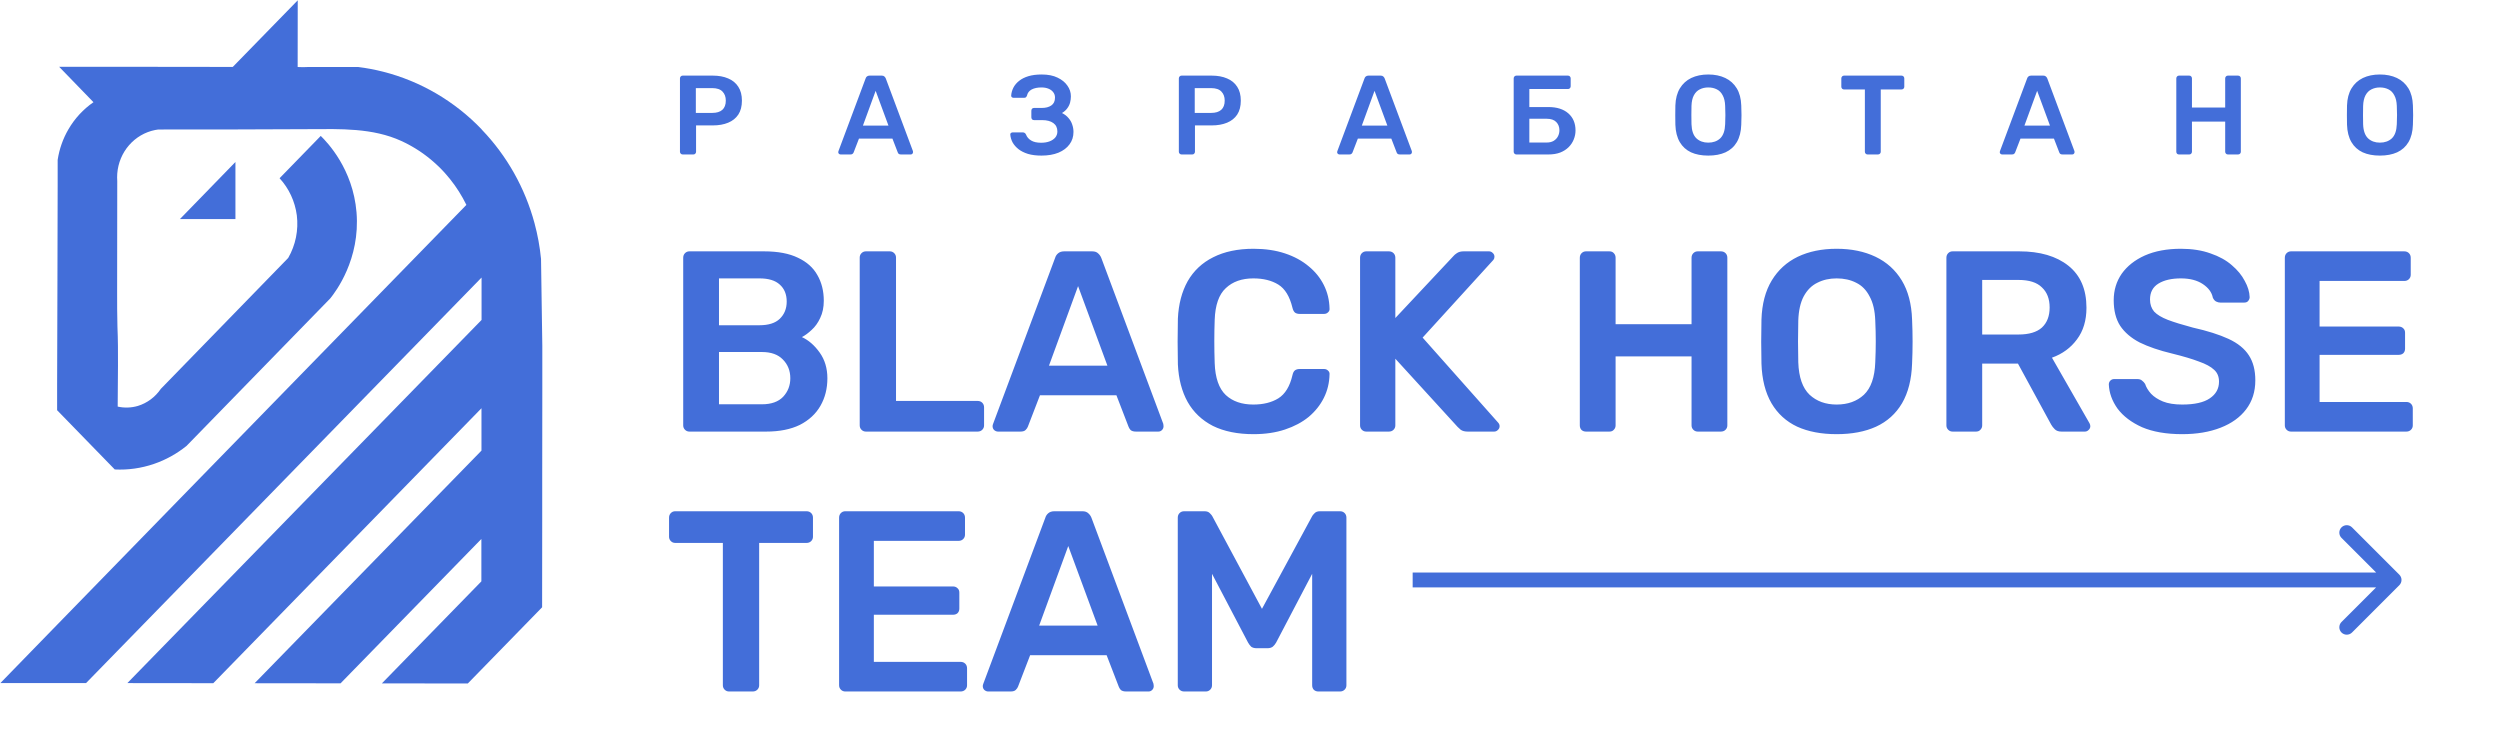
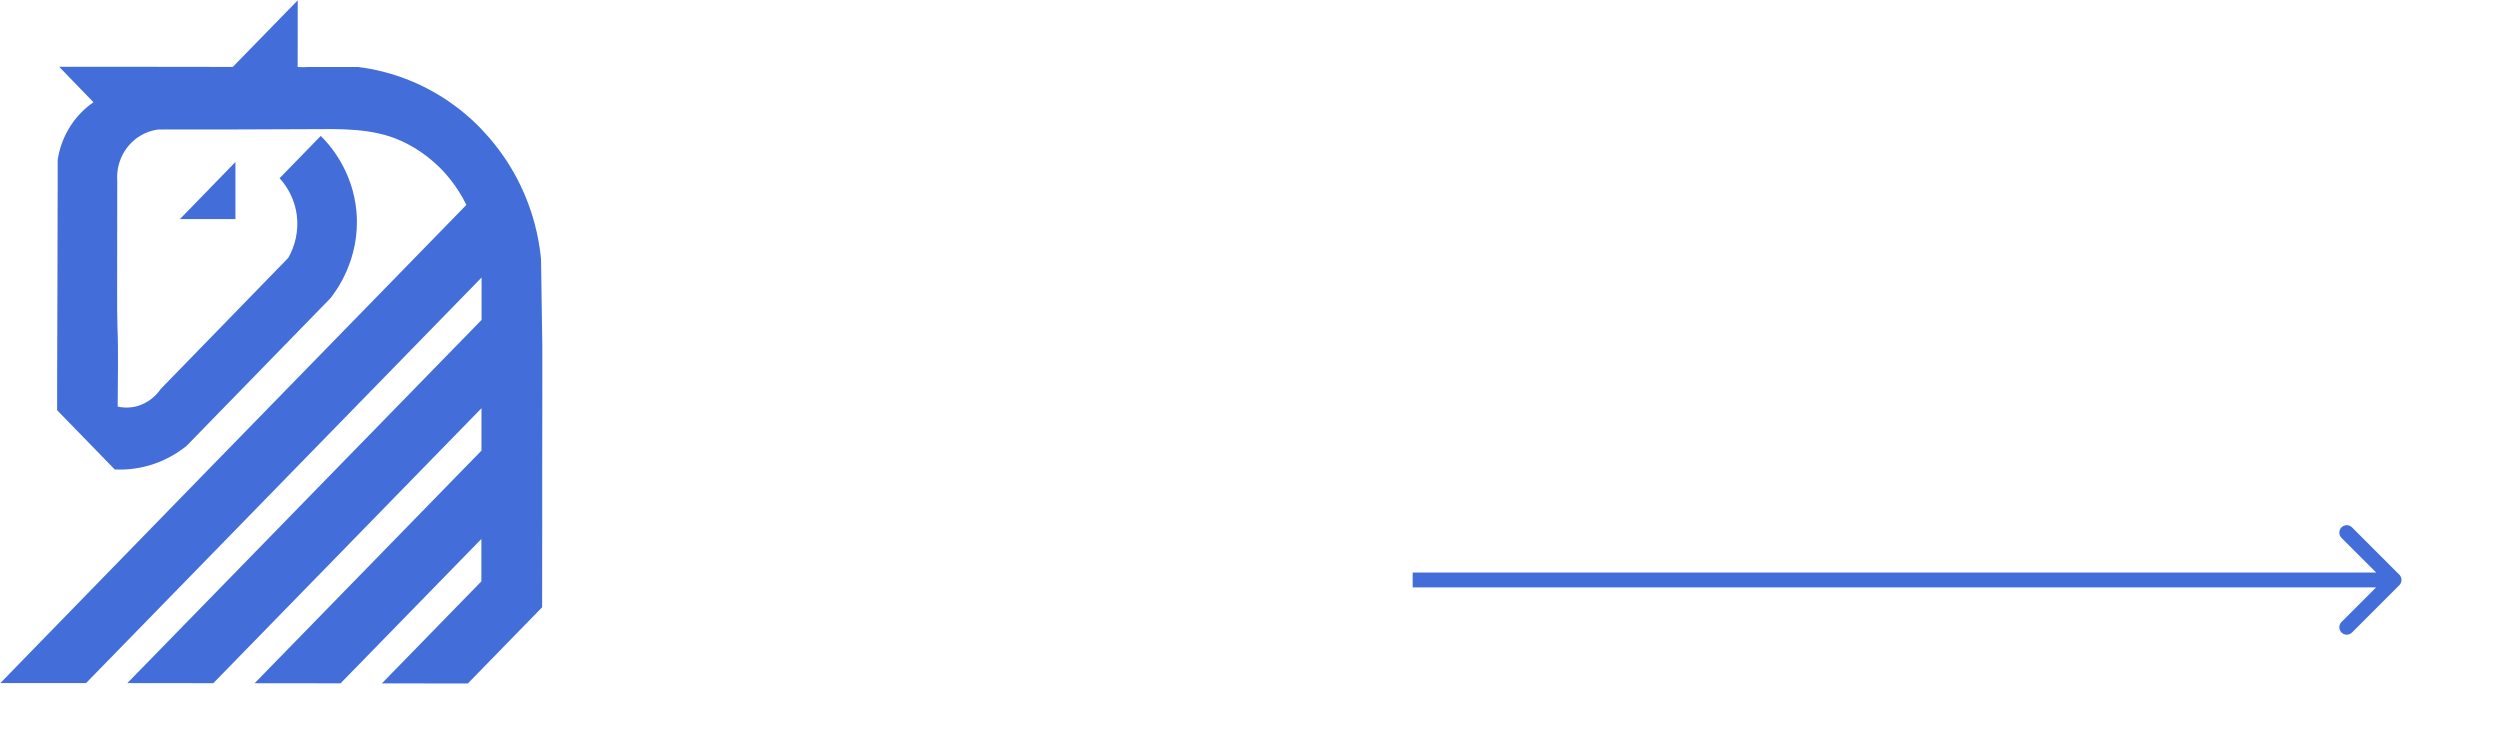
<svg xmlns="http://www.w3.org/2000/svg" width="202" height="60" viewBox="0 0 202 60" fill="none">
-   <path d="M55.702 34.872C55.564 34.872 55.446 34.823 55.349 34.726C55.252 34.629 55.203 34.511 55.203 34.372V20.829C55.203 20.677 55.252 20.552 55.349 20.455C55.446 20.358 55.564 20.309 55.702 20.309H61.735C62.859 20.309 63.774 20.483 64.481 20.829C65.189 21.162 65.709 21.627 66.042 22.223C66.388 22.82 66.562 23.513 66.562 24.303C66.562 24.831 66.465 25.295 66.27 25.697C66.09 26.086 65.861 26.405 65.584 26.654C65.32 26.904 65.057 27.098 64.793 27.237C65.334 27.486 65.813 27.902 66.229 28.485C66.645 29.067 66.853 29.761 66.853 30.565C66.853 31.397 66.666 32.139 66.291 32.791C65.917 33.443 65.362 33.956 64.627 34.331C63.892 34.691 62.983 34.872 61.902 34.872H55.702ZM58.095 32.666H61.569C62.318 32.666 62.886 32.465 63.275 32.063C63.663 31.647 63.857 31.148 63.857 30.565C63.857 29.955 63.656 29.449 63.254 29.047C62.866 28.645 62.304 28.443 61.569 28.443H58.095V32.666ZM58.095 26.28H61.361C62.096 26.28 62.644 26.107 63.004 25.76C63.379 25.399 63.566 24.935 63.566 24.366C63.566 23.784 63.379 23.326 63.004 22.993C62.644 22.66 62.096 22.494 61.361 22.494H58.095V26.28ZM69.964 34.872C69.825 34.872 69.707 34.823 69.61 34.726C69.513 34.629 69.465 34.511 69.465 34.372V20.809C69.465 20.67 69.513 20.552 69.61 20.455C69.707 20.358 69.825 20.309 69.964 20.309H71.899C72.037 20.309 72.155 20.358 72.252 20.455C72.349 20.552 72.398 20.67 72.398 20.809V32.396H78.993C79.145 32.396 79.27 32.444 79.367 32.542C79.464 32.639 79.513 32.764 79.513 32.916V34.372C79.513 34.511 79.464 34.629 79.367 34.726C79.27 34.823 79.145 34.872 78.993 34.872H69.964ZM80.638 34.872C80.527 34.872 80.423 34.83 80.326 34.747C80.242 34.663 80.201 34.559 80.201 34.435C80.201 34.379 80.215 34.317 80.242 34.248L85.256 20.829C85.298 20.691 85.374 20.573 85.485 20.476C85.61 20.365 85.776 20.309 85.984 20.309H88.252C88.46 20.309 88.619 20.365 88.73 20.476C88.841 20.573 88.924 20.691 88.98 20.829L93.993 34.248C94.007 34.317 94.014 34.379 94.014 34.435C94.014 34.559 93.972 34.663 93.889 34.747C93.806 34.83 93.709 34.872 93.598 34.872H91.788C91.594 34.872 91.448 34.83 91.351 34.747C91.268 34.65 91.213 34.559 91.185 34.476L90.207 31.938H84.029L83.051 34.476C83.023 34.559 82.961 34.65 82.864 34.747C82.78 34.83 82.642 34.872 82.448 34.872H80.638ZM84.757 29.546H89.479L87.108 23.118L84.757 29.546ZM101.289 35.08C99.999 35.08 98.903 34.858 98.002 34.414C97.114 33.956 96.435 33.311 95.963 32.479C95.492 31.633 95.228 30.621 95.173 29.442C95.159 28.873 95.152 28.263 95.152 27.611C95.152 26.959 95.159 26.335 95.173 25.739C95.228 24.574 95.492 23.569 95.963 22.723C96.448 21.877 97.135 21.232 98.023 20.788C98.924 20.33 100.013 20.101 101.289 20.101C102.232 20.101 103.078 20.226 103.827 20.476C104.576 20.725 105.214 21.072 105.741 21.516C106.268 21.946 106.677 22.452 106.968 23.035C107.259 23.617 107.412 24.248 107.426 24.928C107.44 25.052 107.398 25.157 107.301 25.24C107.218 25.323 107.114 25.364 106.989 25.364H105.013C104.86 25.364 104.735 25.33 104.638 25.261C104.541 25.177 104.472 25.046 104.43 24.865C104.208 23.95 103.827 23.326 103.286 22.993C102.745 22.66 102.072 22.494 101.268 22.494C100.339 22.494 99.597 22.757 99.042 23.284C98.487 23.797 98.189 24.65 98.147 25.843C98.106 26.98 98.106 28.145 98.147 29.338C98.189 30.531 98.487 31.39 99.042 31.918C99.597 32.431 100.339 32.687 101.268 32.687C102.072 32.687 102.745 32.521 103.286 32.188C103.841 31.841 104.222 31.217 104.43 30.316C104.472 30.122 104.541 29.99 104.638 29.92C104.735 29.851 104.86 29.816 105.013 29.816H106.989C107.114 29.816 107.218 29.858 107.301 29.941C107.398 30.024 107.44 30.128 107.426 30.253C107.412 30.933 107.259 31.564 106.968 32.146C106.677 32.729 106.268 33.242 105.741 33.686C105.214 34.116 104.576 34.456 103.827 34.705C103.078 34.955 102.232 35.08 101.289 35.08ZM110.392 34.872C110.253 34.872 110.136 34.823 110.038 34.726C109.941 34.629 109.893 34.511 109.893 34.372V20.829C109.893 20.677 109.941 20.552 110.038 20.455C110.136 20.358 110.253 20.309 110.392 20.309H112.223C112.375 20.309 112.5 20.358 112.597 20.455C112.694 20.552 112.743 20.677 112.743 20.829V25.697L117.444 20.684C117.5 20.614 117.59 20.538 117.715 20.455C117.854 20.358 118.034 20.309 118.256 20.309H120.315C120.426 20.309 120.523 20.351 120.607 20.434C120.704 20.517 120.752 20.621 120.752 20.746C120.752 20.843 120.724 20.927 120.669 20.996L114.948 27.278L121.064 34.164C121.134 34.248 121.168 34.338 121.168 34.435C121.168 34.559 121.12 34.663 121.023 34.747C120.939 34.83 120.842 34.872 120.731 34.872H118.589C118.353 34.872 118.166 34.823 118.027 34.726C117.902 34.615 117.819 34.539 117.777 34.497L112.743 28.984V34.372C112.743 34.511 112.694 34.629 112.597 34.726C112.5 34.823 112.375 34.872 112.223 34.872H110.392ZM128.148 34.872C128.009 34.872 127.891 34.83 127.794 34.747C127.697 34.65 127.649 34.525 127.649 34.372V20.829C127.649 20.677 127.697 20.552 127.794 20.455C127.891 20.358 128.009 20.309 128.148 20.309H130.041C130.194 20.309 130.312 20.358 130.395 20.455C130.492 20.552 130.54 20.677 130.54 20.829V26.197H136.677V20.829C136.677 20.677 136.726 20.552 136.823 20.455C136.92 20.358 137.038 20.309 137.177 20.309H139.049C139.201 20.309 139.326 20.358 139.423 20.455C139.52 20.552 139.569 20.677 139.569 20.829V34.372C139.569 34.511 139.52 34.629 139.423 34.726C139.326 34.823 139.201 34.872 139.049 34.872H137.177C137.038 34.872 136.92 34.823 136.823 34.726C136.726 34.629 136.677 34.511 136.677 34.372V28.797H130.54V34.372C130.54 34.511 130.492 34.629 130.395 34.726C130.312 34.823 130.194 34.872 130.041 34.872H128.148ZM148.4 35.08C147.166 35.08 146.105 34.879 145.217 34.476C144.33 34.06 143.636 33.429 143.137 32.583C142.638 31.723 142.367 30.655 142.326 29.38C142.312 28.783 142.305 28.194 142.305 27.611C142.305 27.029 142.312 26.432 142.326 25.822C142.367 24.56 142.645 23.506 143.158 22.66C143.671 21.814 144.371 21.176 145.259 20.746C146.16 20.316 147.208 20.101 148.4 20.101C149.593 20.101 150.64 20.316 151.542 20.746C152.443 21.176 153.15 21.814 153.664 22.66C154.177 23.506 154.454 24.56 154.496 25.822C154.523 26.432 154.537 27.029 154.537 27.611C154.537 28.194 154.523 28.783 154.496 29.38C154.454 30.655 154.184 31.723 153.684 32.583C153.185 33.429 152.485 34.06 151.583 34.476C150.696 34.879 149.635 35.08 148.4 35.08ZM148.4 32.687C149.302 32.687 150.037 32.424 150.605 31.897C151.174 31.356 151.479 30.482 151.521 29.276C151.549 28.665 151.562 28.104 151.562 27.59C151.562 27.063 151.549 26.502 151.521 25.905C151.493 25.101 151.34 24.449 151.063 23.95C150.8 23.437 150.439 23.069 149.981 22.847C149.524 22.611 148.997 22.494 148.4 22.494C147.818 22.494 147.298 22.611 146.84 22.847C146.382 23.069 146.015 23.437 145.737 23.95C145.474 24.449 145.328 25.101 145.301 25.905C145.287 26.502 145.28 27.063 145.28 27.59C145.28 28.104 145.287 28.665 145.301 29.276C145.342 30.482 145.647 31.356 146.216 31.897C146.785 32.424 147.513 32.687 148.4 32.687ZM157.768 34.872C157.63 34.872 157.512 34.823 157.415 34.726C157.318 34.629 157.269 34.511 157.269 34.372V20.829C157.269 20.677 157.318 20.552 157.415 20.455C157.512 20.358 157.63 20.309 157.768 20.309H163.156C164.834 20.309 166.159 20.698 167.13 21.474C168.101 22.251 168.586 23.381 168.586 24.865C168.586 25.892 168.329 26.744 167.816 27.424C167.317 28.104 166.644 28.596 165.798 28.901L168.836 34.206C168.877 34.289 168.898 34.365 168.898 34.435C168.898 34.559 168.849 34.663 168.752 34.747C168.669 34.83 168.572 34.872 168.461 34.872H166.568C166.332 34.872 166.152 34.809 166.027 34.684C165.902 34.559 165.805 34.435 165.736 34.31L163.052 29.38H160.161V34.372C160.161 34.511 160.112 34.629 160.015 34.726C159.932 34.823 159.814 34.872 159.661 34.872H157.768ZM160.161 27.029H163.094C163.94 27.029 164.571 26.841 164.987 26.467C165.403 26.079 165.611 25.538 165.611 24.844C165.611 24.151 165.403 23.61 164.987 23.222C164.585 22.82 163.954 22.619 163.094 22.619H160.161V27.029ZM176.322 35.08C175.032 35.08 173.95 34.892 173.076 34.518C172.216 34.13 171.558 33.63 171.1 33.02C170.656 32.396 170.42 31.744 170.393 31.065C170.393 30.94 170.434 30.836 170.518 30.753C170.601 30.669 170.705 30.628 170.83 30.628H172.681C172.861 30.628 172.993 30.669 173.076 30.753C173.173 30.822 173.257 30.912 173.326 31.023C173.409 31.287 173.569 31.55 173.804 31.814C174.04 32.063 174.359 32.271 174.761 32.438C175.177 32.604 175.698 32.687 176.322 32.687C177.32 32.687 178.062 32.521 178.548 32.188C179.047 31.855 179.296 31.404 179.296 30.836C179.296 30.434 179.165 30.115 178.901 29.879C178.638 29.629 178.229 29.407 177.674 29.213C177.133 29.005 176.412 28.79 175.51 28.568C174.47 28.319 173.596 28.02 172.889 27.674C172.196 27.313 171.669 26.862 171.308 26.322C170.961 25.781 170.788 25.094 170.788 24.262C170.788 23.457 171.003 22.743 171.433 22.119C171.877 21.495 172.501 21.003 173.305 20.642C174.123 20.282 175.094 20.101 176.218 20.101C177.119 20.101 177.917 20.226 178.61 20.476C179.303 20.712 179.879 21.03 180.337 21.433C180.794 21.821 181.141 22.244 181.377 22.702C181.626 23.145 181.758 23.582 181.772 24.012C181.772 24.123 181.73 24.227 181.647 24.324C181.578 24.408 181.474 24.449 181.335 24.449H179.401C179.29 24.449 179.179 24.421 179.068 24.366C178.957 24.311 178.867 24.206 178.797 24.054C178.714 23.624 178.444 23.256 177.986 22.951C177.528 22.646 176.939 22.494 176.218 22.494C175.469 22.494 174.865 22.632 174.408 22.91C173.95 23.187 173.721 23.617 173.721 24.2C173.721 24.588 173.832 24.914 174.054 25.177C174.29 25.427 174.657 25.649 175.157 25.843C175.67 26.037 176.342 26.245 177.175 26.467C178.353 26.731 179.317 27.036 180.066 27.382C180.815 27.729 181.363 28.173 181.71 28.714C182.056 29.241 182.23 29.913 182.23 30.732C182.23 31.647 181.98 32.431 181.481 33.083C180.995 33.721 180.309 34.213 179.421 34.559C178.534 34.906 177.5 35.08 176.322 35.08ZM185.113 34.872C184.974 34.872 184.857 34.823 184.759 34.726C184.662 34.629 184.614 34.511 184.614 34.372V20.829C184.614 20.677 184.662 20.552 184.759 20.455C184.857 20.358 184.974 20.309 185.113 20.309H194.267C194.419 20.309 194.544 20.358 194.641 20.455C194.738 20.552 194.787 20.677 194.787 20.829V22.202C194.787 22.341 194.738 22.459 194.641 22.556C194.544 22.653 194.419 22.702 194.267 22.702H187.422V26.384H193.809C193.961 26.384 194.086 26.432 194.183 26.529C194.28 26.613 194.329 26.731 194.329 26.883V28.173C194.329 28.326 194.28 28.45 194.183 28.547C194.086 28.631 193.961 28.672 193.809 28.672H187.422V32.479H194.433C194.586 32.479 194.71 32.528 194.807 32.625C194.904 32.722 194.953 32.847 194.953 32.999V34.372C194.953 34.511 194.904 34.629 194.807 34.726C194.71 34.823 194.586 34.872 194.433 34.872H185.113ZM58.906 55.872C58.767 55.872 58.65 55.823 58.552 55.726C58.455 55.629 58.407 55.511 58.407 55.372V43.868H54.558C54.419 43.868 54.302 43.82 54.205 43.722C54.108 43.625 54.059 43.508 54.059 43.369V41.829C54.059 41.677 54.108 41.552 54.205 41.455C54.302 41.358 54.419 41.309 54.558 41.309H65.168C65.32 41.309 65.445 41.358 65.542 41.455C65.639 41.552 65.688 41.677 65.688 41.829V43.369C65.688 43.508 65.639 43.625 65.542 43.722C65.445 43.82 65.32 43.868 65.168 43.868H61.34V55.372C61.34 55.511 61.291 55.629 61.194 55.726C61.097 55.823 60.972 55.872 60.82 55.872H58.906ZM68.298 55.872C68.159 55.872 68.041 55.823 67.944 55.726C67.847 55.629 67.799 55.511 67.799 55.372V41.829C67.799 41.677 67.847 41.552 67.944 41.455C68.041 41.358 68.159 41.309 68.298 41.309H77.451C77.604 41.309 77.729 41.358 77.826 41.455C77.923 41.552 77.972 41.677 77.972 41.829V43.202C77.972 43.341 77.923 43.459 77.826 43.556C77.729 43.653 77.604 43.702 77.451 43.702H70.607V47.384H76.994C77.146 47.384 77.271 47.432 77.368 47.529C77.465 47.613 77.514 47.731 77.514 47.883V49.173C77.514 49.325 77.465 49.45 77.368 49.547C77.271 49.631 77.146 49.672 76.994 49.672H70.607V53.479H77.618C77.77 53.479 77.895 53.528 77.992 53.625C78.09 53.722 78.138 53.847 78.138 53.999V55.372C78.138 55.511 78.09 55.629 77.992 55.726C77.895 55.823 77.77 55.872 77.618 55.872H68.298ZM79.845 55.872C79.734 55.872 79.63 55.83 79.533 55.747C79.45 55.663 79.409 55.559 79.409 55.435C79.409 55.379 79.422 55.317 79.45 55.248L84.464 41.829C84.505 41.691 84.582 41.573 84.692 41.476C84.817 41.365 84.984 41.309 85.192 41.309H87.459C87.667 41.309 87.827 41.365 87.938 41.476C88.049 41.573 88.132 41.691 88.187 41.829L93.201 55.248C93.215 55.317 93.222 55.379 93.222 55.435C93.222 55.559 93.18 55.663 93.097 55.747C93.014 55.83 92.917 55.872 92.806 55.872H90.996C90.802 55.872 90.656 55.83 90.559 55.747C90.476 55.65 90.42 55.559 90.393 55.476L89.415 52.938H83.236L82.258 55.476C82.231 55.559 82.168 55.65 82.071 55.747C81.988 55.83 81.849 55.872 81.655 55.872H79.845ZM83.964 50.546H88.687L86.315 44.118L83.964 50.546ZM95.684 55.872C95.531 55.872 95.407 55.823 95.31 55.726C95.213 55.629 95.164 55.511 95.164 55.372V41.829C95.164 41.677 95.213 41.552 95.31 41.455C95.407 41.358 95.531 41.309 95.684 41.309H97.328C97.522 41.309 97.667 41.365 97.764 41.476C97.862 41.573 97.924 41.649 97.952 41.705L101.967 49.194L106.023 41.705C106.051 41.649 106.113 41.573 106.211 41.476C106.308 41.365 106.453 41.309 106.647 41.309H108.27C108.423 41.309 108.547 41.358 108.644 41.455C108.742 41.552 108.79 41.677 108.79 41.829V55.372C108.79 55.511 108.742 55.629 108.644 55.726C108.547 55.823 108.423 55.872 108.27 55.872H106.523C106.37 55.872 106.245 55.823 106.148 55.726C106.065 55.629 106.023 55.511 106.023 55.372V46.364L103.111 51.919C103.041 52.044 102.951 52.155 102.84 52.252C102.729 52.335 102.584 52.377 102.404 52.377H101.551C101.356 52.377 101.204 52.335 101.093 52.252C100.996 52.155 100.913 52.044 100.843 51.919L97.931 46.364V55.372C97.931 55.511 97.882 55.629 97.785 55.726C97.688 55.823 97.57 55.872 97.431 55.872H95.684Z" fill="#436ED9" />
-   <path d="M55.159 12.481C55.099 12.481 55.047 12.46 55.005 12.417C54.962 12.375 54.941 12.323 54.941 12.262V6.338C54.941 6.271 54.962 6.216 55.005 6.174C55.047 6.131 55.099 6.11 55.159 6.11H57.599C58.072 6.11 58.484 6.186 58.836 6.338C59.188 6.483 59.461 6.708 59.655 7.011C59.85 7.308 59.947 7.681 59.947 8.13C59.947 8.586 59.85 8.962 59.655 9.259C59.461 9.55 59.188 9.769 58.836 9.914C58.484 10.06 58.072 10.133 57.599 10.133H56.242V12.262C56.242 12.323 56.221 12.375 56.179 12.417C56.142 12.46 56.091 12.481 56.024 12.481H55.159ZM56.224 9.123H57.553C57.905 9.123 58.175 9.041 58.363 8.877C58.551 8.707 58.645 8.458 58.645 8.13C58.645 7.827 58.557 7.584 58.381 7.402C58.205 7.214 57.929 7.12 57.553 7.12H56.224V9.123ZM67.921 12.481C67.873 12.481 67.827 12.463 67.785 12.426C67.748 12.39 67.73 12.344 67.73 12.29C67.73 12.266 67.736 12.238 67.748 12.208L69.942 6.338C69.96 6.277 69.993 6.225 70.042 6.183C70.096 6.134 70.169 6.11 70.26 6.11H71.252C71.343 6.11 71.413 6.134 71.462 6.183C71.51 6.225 71.546 6.277 71.571 6.338L73.764 12.208C73.77 12.238 73.773 12.266 73.773 12.29C73.773 12.344 73.755 12.39 73.719 12.426C73.682 12.463 73.64 12.481 73.591 12.481H72.799C72.715 12.481 72.651 12.463 72.608 12.426C72.572 12.384 72.548 12.344 72.536 12.308L72.108 11.198H69.405L68.977 12.308C68.965 12.344 68.938 12.384 68.895 12.426C68.859 12.463 68.798 12.481 68.713 12.481H67.921ZM69.723 10.151H71.789L70.752 7.339L69.723 10.151ZM84.152 12.572C83.734 12.572 83.37 12.527 83.06 12.435C82.751 12.338 82.496 12.211 82.296 12.053C82.095 11.895 81.938 11.716 81.822 11.516C81.713 11.31 81.649 11.098 81.631 10.879C81.625 10.825 81.64 10.782 81.677 10.752C81.719 10.715 81.768 10.697 81.822 10.697H82.641C82.702 10.697 82.754 10.712 82.796 10.743C82.839 10.767 82.875 10.812 82.905 10.879C82.978 11.073 83.115 11.231 83.315 11.352C83.515 11.474 83.785 11.534 84.125 11.534C84.38 11.534 84.604 11.498 84.798 11.425C84.993 11.352 85.147 11.249 85.263 11.116C85.378 10.976 85.436 10.812 85.436 10.624C85.436 10.327 85.326 10.099 85.108 9.942C84.889 9.784 84.589 9.705 84.207 9.705H83.552C83.485 9.705 83.43 9.684 83.388 9.641C83.351 9.593 83.333 9.538 83.333 9.477V8.95C83.333 8.883 83.351 8.828 83.388 8.786C83.43 8.743 83.485 8.722 83.552 8.722H84.18C84.495 8.722 84.75 8.655 84.944 8.522C85.144 8.388 85.244 8.176 85.244 7.885C85.244 7.715 85.196 7.569 85.099 7.448C85.008 7.327 84.88 7.232 84.716 7.166C84.553 7.099 84.365 7.066 84.152 7.066C83.831 7.066 83.567 7.12 83.36 7.229C83.154 7.339 83.027 7.506 82.978 7.73C82.954 7.791 82.924 7.836 82.887 7.867C82.851 7.891 82.802 7.903 82.742 7.903H81.895C81.841 7.903 81.792 7.885 81.749 7.848C81.713 7.812 81.698 7.766 81.704 7.712C81.722 7.487 81.783 7.275 81.886 7.075C81.995 6.868 82.15 6.686 82.35 6.529C82.55 6.371 82.799 6.246 83.097 6.155C83.4 6.064 83.758 6.019 84.17 6.019C84.68 6.019 85.108 6.104 85.454 6.274C85.8 6.438 86.064 6.653 86.246 6.92C86.434 7.181 86.528 7.469 86.528 7.785C86.528 7.948 86.507 8.115 86.464 8.285C86.421 8.449 86.346 8.604 86.237 8.749C86.133 8.895 85.991 9.022 85.809 9.132C86.027 9.241 86.203 9.377 86.337 9.541C86.476 9.699 86.576 9.875 86.637 10.069C86.704 10.263 86.737 10.46 86.737 10.661C86.737 11.043 86.631 11.377 86.418 11.662C86.212 11.947 85.915 12.171 85.527 12.335C85.138 12.493 84.68 12.572 84.152 12.572ZM95.47 12.481C95.409 12.481 95.358 12.46 95.315 12.417C95.272 12.375 95.251 12.323 95.251 12.262V6.338C95.251 6.271 95.272 6.216 95.315 6.174C95.358 6.131 95.409 6.11 95.47 6.11H97.909C98.382 6.11 98.795 6.186 99.147 6.338C99.499 6.483 99.772 6.708 99.966 7.011C100.16 7.308 100.257 7.681 100.257 8.13C100.257 8.586 100.16 8.962 99.966 9.259C99.772 9.55 99.499 9.769 99.147 9.914C98.795 10.06 98.382 10.133 97.909 10.133H96.553V12.262C96.553 12.323 96.531 12.375 96.489 12.417C96.453 12.46 96.401 12.481 96.334 12.481H95.47ZM96.535 9.123H97.863C98.215 9.123 98.485 9.041 98.673 8.877C98.862 8.707 98.956 8.458 98.956 8.13C98.956 7.827 98.868 7.584 98.692 7.402C98.516 7.214 98.24 7.12 97.863 7.12H96.535V9.123ZM108.232 12.481C108.183 12.481 108.137 12.463 108.095 12.426C108.059 12.39 108.04 12.344 108.04 12.29C108.04 12.266 108.046 12.238 108.059 12.208L110.252 6.338C110.27 6.277 110.304 6.225 110.352 6.183C110.407 6.134 110.48 6.11 110.571 6.11H111.563C111.654 6.11 111.723 6.134 111.772 6.183C111.821 6.225 111.857 6.277 111.881 6.338L114.075 12.208C114.081 12.238 114.084 12.266 114.084 12.29C114.084 12.344 114.066 12.39 114.029 12.426C113.993 12.463 113.95 12.481 113.902 12.481H113.11C113.025 12.481 112.961 12.463 112.919 12.426C112.882 12.384 112.858 12.344 112.846 12.308L112.418 11.198H109.715L109.287 12.308C109.275 12.344 109.248 12.384 109.205 12.426C109.169 12.463 109.108 12.481 109.023 12.481H108.232ZM110.034 10.151H112.1L111.062 7.339L110.034 10.151ZM122.524 12.481C122.463 12.481 122.412 12.46 122.369 12.417C122.327 12.375 122.306 12.323 122.306 12.262V6.338C122.306 6.271 122.327 6.216 122.369 6.174C122.412 6.131 122.463 6.11 122.524 6.11H126.692C126.759 6.11 126.811 6.131 126.847 6.174C126.89 6.216 126.911 6.271 126.911 6.338V6.975C126.911 7.035 126.89 7.087 126.847 7.129C126.811 7.172 126.759 7.193 126.692 7.193H123.571V8.649H125.109C125.794 8.649 126.331 8.819 126.72 9.159C127.108 9.499 127.302 9.96 127.302 10.542C127.302 10.791 127.254 11.034 127.157 11.271C127.066 11.501 126.929 11.707 126.747 11.889C126.565 12.071 126.338 12.217 126.064 12.326C125.791 12.429 125.473 12.481 125.109 12.481H122.524ZM123.571 11.516H124.981C125.2 11.516 125.385 11.471 125.537 11.38C125.688 11.289 125.804 11.167 125.882 11.016C125.961 10.864 126.001 10.7 126.001 10.524C126.001 10.257 125.916 10.036 125.746 9.86C125.576 9.684 125.321 9.596 124.981 9.596H123.571V11.516ZM138.028 12.572C137.488 12.572 137.024 12.484 136.635 12.308C136.247 12.126 135.943 11.85 135.725 11.48C135.507 11.104 135.388 10.636 135.37 10.078C135.364 9.817 135.361 9.559 135.361 9.305C135.361 9.05 135.364 8.789 135.37 8.522C135.388 7.97 135.51 7.509 135.734 7.138C135.959 6.768 136.265 6.489 136.653 6.301C137.048 6.113 137.506 6.019 138.028 6.019C138.55 6.019 139.008 6.113 139.402 6.301C139.796 6.489 140.106 6.768 140.33 7.138C140.555 7.509 140.676 7.97 140.694 8.522C140.707 8.789 140.713 9.05 140.713 9.305C140.713 9.559 140.707 9.817 140.694 10.078C140.676 10.636 140.558 11.104 140.339 11.48C140.121 11.85 139.815 12.126 139.42 12.308C139.032 12.484 138.568 12.572 138.028 12.572ZM138.028 11.525C138.422 11.525 138.744 11.41 138.992 11.18C139.241 10.943 139.375 10.561 139.393 10.033C139.405 9.766 139.411 9.52 139.411 9.295C139.411 9.065 139.405 8.819 139.393 8.558C139.381 8.206 139.314 7.921 139.193 7.703C139.077 7.478 138.92 7.317 138.719 7.22C138.519 7.117 138.289 7.066 138.028 7.066C137.773 7.066 137.545 7.117 137.345 7.22C137.145 7.317 136.984 7.478 136.863 7.703C136.747 7.921 136.684 8.206 136.672 8.558C136.666 8.819 136.663 9.065 136.663 9.295C136.663 9.52 136.666 9.766 136.672 10.033C136.69 10.561 136.823 10.943 137.072 11.18C137.321 11.41 137.639 11.525 138.028 11.525ZM150.9 12.481C150.839 12.481 150.788 12.46 150.745 12.417C150.703 12.375 150.682 12.323 150.682 12.262V7.229H148.998C148.937 7.229 148.886 7.208 148.843 7.166C148.801 7.123 148.779 7.072 148.779 7.011V6.338C148.779 6.271 148.801 6.216 148.843 6.174C148.886 6.131 148.937 6.11 148.998 6.11H153.639C153.706 6.11 153.761 6.131 153.803 6.174C153.846 6.216 153.867 6.271 153.867 6.338V7.011C153.867 7.072 153.846 7.123 153.803 7.166C153.761 7.208 153.706 7.229 153.639 7.229H151.965V12.262C151.965 12.323 151.944 12.375 151.901 12.417C151.859 12.46 151.804 12.481 151.737 12.481H150.9ZM161.771 12.481C161.723 12.481 161.677 12.463 161.635 12.426C161.598 12.39 161.58 12.344 161.58 12.29C161.58 12.266 161.586 12.238 161.598 12.208L163.792 6.338C163.81 6.277 163.843 6.225 163.892 6.183C163.947 6.134 164.019 6.11 164.11 6.11H165.102C165.193 6.11 165.263 6.134 165.312 6.183C165.36 6.225 165.397 6.277 165.421 6.338L167.614 12.208C167.62 12.238 167.624 12.266 167.624 12.29C167.624 12.344 167.605 12.39 167.569 12.426C167.533 12.463 167.49 12.481 167.441 12.481H166.65C166.565 12.481 166.501 12.463 166.459 12.426C166.422 12.384 166.398 12.344 166.386 12.308L165.958 11.198H163.255L162.827 12.308C162.815 12.344 162.788 12.384 162.745 12.426C162.709 12.463 162.648 12.481 162.563 12.481H161.771ZM163.573 10.151H165.639L164.602 7.339L163.573 10.151ZM176.064 12.481C176.003 12.481 175.952 12.463 175.909 12.426C175.867 12.384 175.845 12.329 175.845 12.262V6.338C175.845 6.271 175.867 6.216 175.909 6.174C175.952 6.131 176.003 6.11 176.064 6.11H176.892C176.959 6.11 177.01 6.131 177.047 6.174C177.089 6.216 177.11 6.271 177.11 6.338V8.686H179.795V6.338C179.795 6.271 179.817 6.216 179.859 6.174C179.902 6.131 179.953 6.11 180.014 6.11H180.833C180.9 6.11 180.954 6.131 180.997 6.174C181.039 6.216 181.06 6.271 181.06 6.338V12.262C181.06 12.323 181.039 12.375 180.997 12.417C180.954 12.46 180.9 12.481 180.833 12.481H180.014C179.953 12.481 179.902 12.46 179.859 12.417C179.817 12.375 179.795 12.323 179.795 12.262V9.823H177.11V12.262C177.11 12.323 177.089 12.375 177.047 12.417C177.01 12.46 176.959 12.481 176.892 12.481H176.064ZM192.296 12.572C191.756 12.572 191.292 12.484 190.904 12.308C190.515 12.126 190.212 11.85 189.994 11.48C189.775 11.104 189.657 10.636 189.639 10.078C189.633 9.817 189.63 9.559 189.63 9.305C189.63 9.05 189.633 8.789 189.639 8.522C189.657 7.97 189.778 7.509 190.003 7.138C190.227 6.768 190.534 6.489 190.922 6.301C191.316 6.113 191.775 6.019 192.296 6.019C192.818 6.019 193.276 6.113 193.671 6.301C194.065 6.489 194.374 6.768 194.599 7.138C194.823 7.509 194.945 7.97 194.963 8.522C194.975 8.789 194.981 9.05 194.981 9.305C194.981 9.559 194.975 9.817 194.963 10.078C194.945 10.636 194.827 11.104 194.608 11.48C194.39 11.85 194.083 12.126 193.689 12.308C193.301 12.484 192.836 12.572 192.296 12.572ZM192.296 11.525C192.691 11.525 193.012 11.41 193.261 11.18C193.51 10.943 193.643 10.561 193.662 10.033C193.674 9.766 193.68 9.52 193.68 9.295C193.68 9.065 193.674 8.819 193.662 8.558C193.649 8.206 193.583 7.921 193.461 7.703C193.346 7.478 193.188 7.317 192.988 7.22C192.788 7.117 192.557 7.066 192.296 7.066C192.041 7.066 191.814 7.117 191.614 7.22C191.413 7.317 191.253 7.478 191.131 7.703C191.016 7.921 190.952 8.206 190.94 8.558C190.934 8.819 190.931 9.065 190.931 9.295C190.931 9.52 190.934 9.766 190.94 10.033C190.958 10.561 191.092 10.943 191.341 11.18C191.589 11.41 191.908 11.525 192.296 11.525Z" fill="#436ED9" />
  <g clip-path="url(#clip0_395_112)">
    <path d="M43.819 27.945V31.371L43.811 38.507V41.934L43.803 49.068L38.887 54.11L37.799 55.225L30.855 55.218L38.895 46.974V43.547L27.517 55.213L20.573 55.205L38.903 36.41V34.91V32.985L33.253 38.778L17.234 55.202L10.29 55.194L11.148 54.314L18.282 47.001L28.146 36.885L38.91 25.852V22.426L38.768 22.572L29.027 32.559L22.343 39.412L9.418 52.665L6.952 55.194H0.029L4.611 50.485L12.928 41.947L14.545 40.286L17.582 37.171L23.185 31.425L37.684 16.556C37.323 15.815 36.882 15.118 36.37 14.479L36.324 14.423C36.29 14.382 36.258 14.342 36.222 14.303L36.173 14.242L36.123 14.183C36.055 14.104 35.988 14.026 35.92 13.949C35.852 13.873 35.781 13.796 35.708 13.722L35.585 13.595L35.495 13.506L35.468 13.48C35.402 13.415 35.336 13.351 35.266 13.29L35.24 13.266C35.197 13.227 35.154 13.186 35.109 13.148C35.084 13.124 35.057 13.1 35.03 13.078L34.823 12.9C34.772 12.857 34.722 12.815 34.667 12.774L34.557 12.686L34.335 12.517C34.25 12.454 34.165 12.393 34.078 12.333L34.019 12.291L33.91 12.217L33.798 12.145C33.717 12.091 33.635 12.041 33.551 11.988C33.467 11.935 33.389 11.89 33.307 11.844L33.266 11.82C33.188 11.775 33.11 11.732 33.033 11.691L32.971 11.658L32.936 11.64C32.878 11.609 32.82 11.579 32.76 11.55L32.725 11.532L32.709 11.525C32.619 11.48 32.529 11.437 32.438 11.395C30.114 10.328 27.494 10.422 24.991 10.436C20.922 10.458 16.854 10.468 12.787 10.464C12.699 10.471 12.612 10.486 12.526 10.506C11.714 10.669 10.977 11.101 10.426 11.734C9.875 12.368 9.541 13.17 9.475 14.017C9.467 14.119 9.463 14.223 9.463 14.328C9.463 14.432 9.463 14.529 9.474 14.629C9.474 17.622 9.47 20.615 9.464 23.609C9.464 24.536 9.464 25.46 9.489 26.386C9.579 28.48 9.51 30.591 9.51 32.688C9.51 32.697 9.51 32.852 9.51 32.853C10.048 32.972 10.606 32.954 11.136 32.8C11.889 32.57 12.544 32.084 12.993 31.422L23.286 20.843C23.885 19.806 24.13 18.593 23.983 17.397C23.835 16.273 23.348 15.225 22.59 14.401L25.917 10.982C26.445 11.501 28.519 13.648 28.807 17.158C29.118 20.956 27.113 23.578 26.691 24.105L15.073 36.028C14.286 36.664 13.397 37.156 12.446 37.482C11.425 37.833 10.348 37.986 9.273 37.933L4.615 33.146V31.076C4.624 31.076 4.659 15.014 4.659 15.014V12.922C4.791 12.046 5.087 11.205 5.531 10.445C6.039 9.572 6.729 8.825 7.552 8.258L4.778 5.396H9.475L18.808 5.408L24.057 0.026L24.051 5.414C24.334 5.432 24.618 5.432 24.901 5.414H28.934H28.944C29.616 5.498 30.283 5.623 30.941 5.79C33.971 6.557 36.734 8.172 38.923 10.456V10.484H38.938C40.959 12.587 42.422 15.186 43.189 18.033C43.444 18.978 43.62 19.943 43.715 20.918C43.752 23.261 43.786 25.603 43.819 27.945Z" fill="#436ED9" />
    <path d="M19.023 13.089V17.703H14.535L16.918 15.254V15.253L17.96 14.182L19.023 13.089Z" fill="#436ED9" />
  </g>
  <path d="M193.866 47.284C194.101 47.049 194.101 46.669 193.866 46.434L190.043 42.611C189.808 42.376 189.428 42.376 189.193 42.611C188.959 42.846 188.959 43.226 189.193 43.461L192.592 46.859L189.193 50.257C188.959 50.492 188.959 50.872 189.193 51.107C189.428 51.341 189.808 51.341 190.043 51.107L193.866 47.284ZM114.143 47.46H193.441V46.258H114.143V47.46Z" fill="#436ED9" />
  <defs>
    <clipPath id="clip0_395_112">
      <rect width="43.829" height="55.238" fill="white" />
    </clipPath>
  </defs>
</svg>